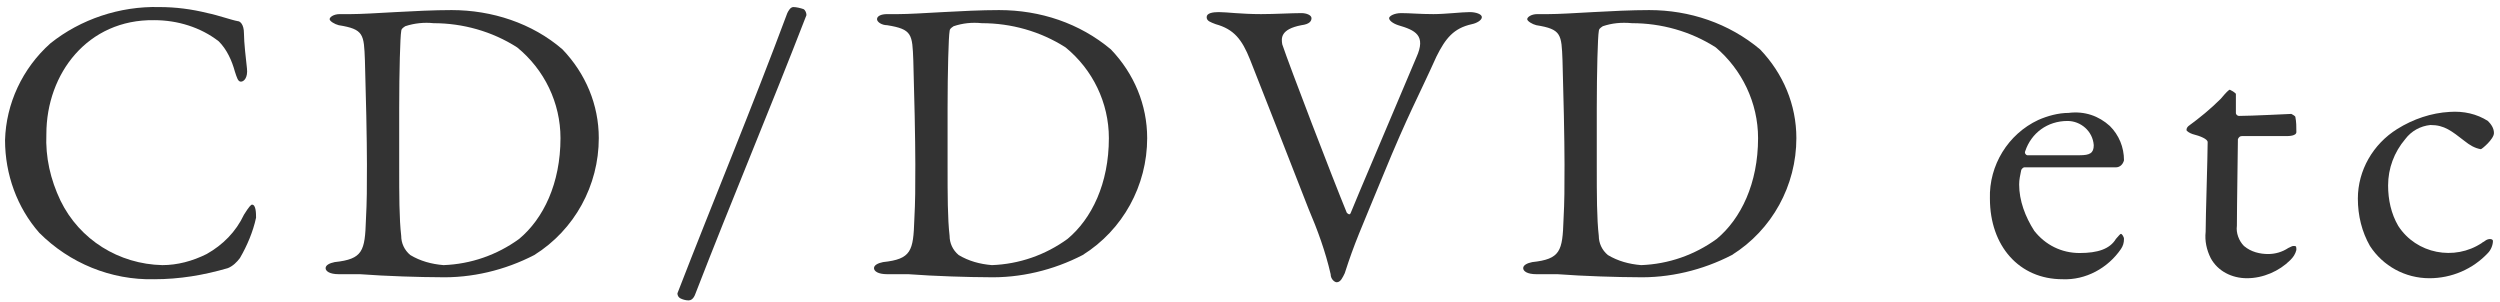
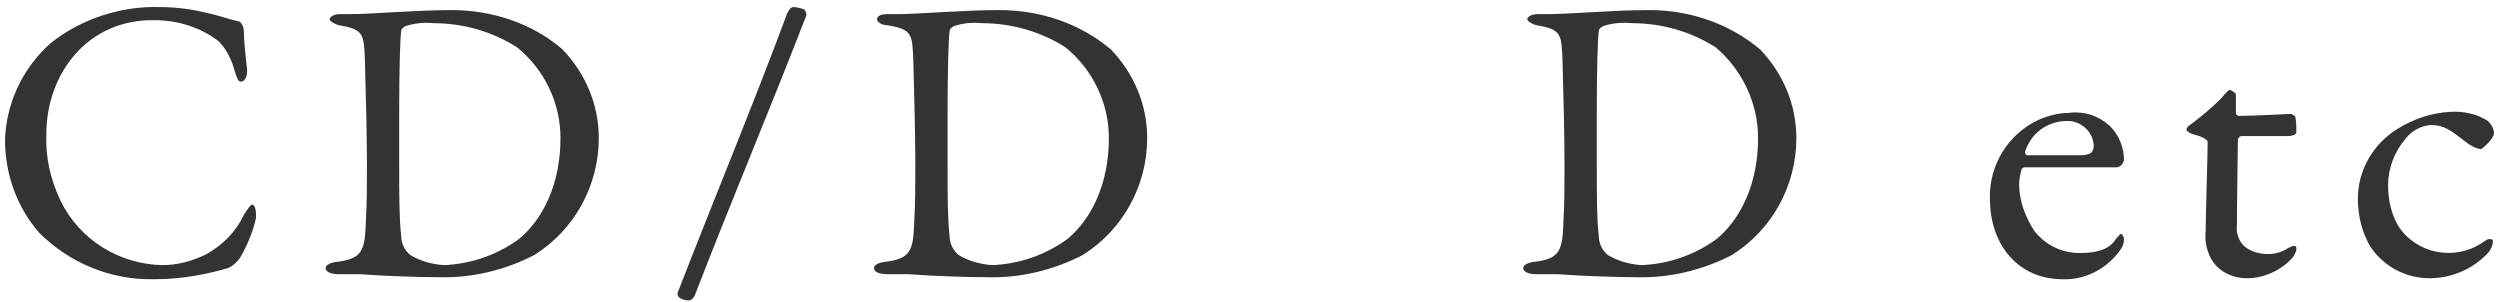
<svg xmlns="http://www.w3.org/2000/svg" version="1.1" id="レイヤー_1" x="0px" y="0px" viewBox="0 0 248 30" style="enable-background:new 0 0 248 30;" xml:space="preserve">
  <style type="text/css">
	.st0{fill:#333333;}
</style>
  <title>tit_cddvd</title>
  <g id="レイヤー_2">
    <g id="レイヤー_1-2">
      <path class="st0" d="M20.6,1.3c1,0.2,2.4,0.7,3,0.8c0.2,0,0.6,0.3,0.6,1.2s0.2,2.6,0.3,3.5s-0.3,1.3-0.6,1.3s-0.4-0.4-0.6-1    c-0.3-1.1-0.8-2.2-1.6-3c-1.8-1.4-4.1-2.1-6.4-2.1C8.7,1.9,4.6,7.3,4.6,13.3C4.5,15.6,5,17.8,6,19.9c1.9,3.9,5.8,6.3,10.1,6.4    c1.5,0,3-0.4,4.4-1.1c1.6-0.9,2.9-2.2,3.7-3.9c0.5-0.8,0.7-1,0.8-1c0.4,0,0.4,0.9,0.4,1.3c-0.3,1.4-0.9,2.8-1.6,4    c-0.3,0.4-0.7,0.8-1.2,1c-2.4,0.7-4.8,1.1-7.3,1.1c-4.3,0.1-8.4-1.6-11.4-4.6c-2.2-2.5-3.4-5.8-3.4-9.2C0.6,10.3,2.2,6.8,5,4.3    C8,1.9,11.9,0.6,15.8,0.7C17.4,0.7,19,0.9,20.6,1.3z" />
      <path class="st0" d="M55.8,4.9c2.3,2.4,3.6,5.5,3.6,8.8c0,4.7-2.4,9.1-6.4,11.6c-2.9,1.5-6.2,2.3-9.5,2.2c-1.6,0-5.2-0.1-7.8-0.3    c-0.8,0-1.5,0-2.1,0c-0.9,0-1.3-0.3-1.3-0.6s0.4-0.5,0.9-0.6c2.8-0.3,3-1.1,3.1-4.2c0.1-1.9,0.1-3.1,0.1-5.5s-0.1-7-0.2-10.3    c-0.1-2.6-0.1-3.1-2.6-3.5c-0.4-0.1-0.9-0.4-0.9-0.6s0.4-0.5,1-0.5h1.1c2,0,6.5-0.4,10-0.4C48.8,1,52.8,2.3,55.8,4.9z M40.2,2.6    c-0.3,0.2-0.4,0.3-0.4,0.5c-0.1,0.5-0.2,4-0.2,7.6v5.8c0,2.8,0,5.2,0.2,6.9c0,0.7,0.3,1.4,0.9,1.9c1,0.6,2.1,0.9,3.3,1    c2.7-0.1,5.3-1,7.5-2.6c2.4-2,4.1-5.5,4.1-10c0-3.5-1.6-6.8-4.3-9c-2.5-1.6-5.4-2.4-8.3-2.4C42.1,2.2,41.1,2.3,40.2,2.6z" />
      <path class="st0" d="M78.1,1.3c0.1-0.2,0.3-0.6,0.6-0.6c0.3,0,0.7,0.1,1,0.2C79.9,1,80,1.3,80,1.5c-3.6,9.3-7.4,18.3-11,27.6    c-0.2,0.6-0.5,0.7-0.7,0.7c-0.3,0-0.6-0.1-0.8-0.2c-0.2-0.1-0.3-0.3-0.3-0.5C70.8,19.8,74.6,10.7,78.1,1.3z" />
      <path class="st0" d="M110.2,4.9c2.3,2.4,3.6,5.5,3.6,8.8c0,4.7-2.4,9.1-6.4,11.6c-2.9,1.5-6.2,2.3-9.5,2.2c-1.6,0-5.2-0.1-7.8-0.3    c-0.8,0-1.5,0-2.1,0c-0.9,0-1.3-0.3-1.3-0.6s0.4-0.5,0.9-0.6c2.8-0.3,3-1.1,3.1-4.2c0.1-1.9,0.1-3.1,0.1-5.5s-0.1-7-0.2-10.3    c-0.1-2.6-0.1-3.1-2.6-3.5C87.5,2.5,87,2.2,87,1.9s0.4-0.5,1-0.5h1.1c2,0,6.5-0.4,10-0.4C103.2,1,107.1,2.3,110.2,4.9z M94.6,2.6    c-0.3,0.2-0.4,0.3-0.4,0.5c-0.1,0.5-0.2,4-0.2,7.6v5.8c0,2.8,0,5.2,0.2,6.9c0,0.7,0.3,1.4,0.9,1.9c1,0.6,2.1,0.9,3.3,1    c2.7-0.1,5.3-1,7.5-2.6c2.4-2,4.1-5.5,4.1-10c0-3.5-1.6-6.8-4.3-9c-2.5-1.6-5.4-2.4-8.3-2.4C96.4,2.2,95.5,2.3,94.6,2.6z" />
-       <path class="st0" d="M120.9,1.2c0.8,0,2.2,0.2,4.2,0.2c1.4,0,3-0.1,4-0.1c0.5,0,1,0.2,1,0.5s-0.2,0.6-1,0.7    c-2.1,0.4-2,1.3-1.9,1.9c0.7,2.1,5,13.3,6.4,16.7c0.1,0.1,0.3,0.3,0.4,0c0.3-0.8,4.7-11.1,6.5-15.4c1-2.2-0.1-2.7-1.8-3.2    c-0.6-0.2-0.9-0.5-0.9-0.7s0.5-0.5,1.2-0.5c0.9,0,1.8,0.1,3.2,0.1c1.2,0,2.8-0.2,3.6-0.2c0.6,0,1.2,0.2,1.2,0.5s-0.5,0.6-1,0.7    c-1.8,0.4-2.6,1.4-3.5,3.2c-1.8,4-2.8,5.7-5.3,11.8c-2.3,5.6-2.8,6.6-3.8,9.7c-0.2,0.4-0.4,0.9-0.8,0.9c-0.2,0-0.6-0.3-0.6-0.8    c-0.5-2.2-1.3-4.4-2.2-6.5c-1.4-3.6-5.2-13.3-5.8-14.8c-0.8-2-1.6-3-3.4-3.5c-0.5-0.2-0.9-0.3-0.9-0.7S120.3,1.2,120.9,1.2z" />
      <path class="st0" d="M174.6,4.9c2.3,2.4,3.6,5.5,3.6,8.8c0,4.7-2.4,9.1-6.4,11.6c-2.9,1.5-6.2,2.3-9.5,2.2c-1.6,0-5.2-0.1-7.8-0.3    c-0.8,0-1.5,0-2.1,0c-0.9,0-1.3-0.3-1.3-0.6s0.4-0.5,0.9-0.6c2.8-0.3,3-1.1,3.1-4.2c0.1-1.9,0.1-3.1,0.1-5.5s-0.1-7-0.2-10.3    c-0.1-2.6-0.1-3.1-2.6-3.5c-0.4-0.1-0.9-0.4-0.9-0.6s0.4-0.5,1-0.5h1.1c2,0,6.5-0.4,10-0.4C167.6,1,171.5,2.3,174.6,4.9z M159,2.6    c-0.3,0.2-0.4,0.3-0.4,0.5c-0.1,0.5-0.2,4-0.2,7.6v5.8c0,2.8,0,5.2,0.2,6.9c0,0.7,0.3,1.4,0.9,1.9c1,0.6,2.1,0.9,3.3,1    c2.7-0.1,5.3-1,7.5-2.6c2.4-2,4.1-5.5,4.1-10c0-3.5-1.6-6.8-4.2-9c-2.5-1.6-5.4-2.4-8.3-2.4C160.8,2.2,159.9,2.3,159,2.6L159,2.6z    " />
      <path class="st0" d="M209.3,12.5c0.9,0.9,1.4,2.1,1.4,3.4c-0.1,0.4-0.4,0.7-0.8,0.7c-0.4,0-7.3,0-9.1,0c-0.1,0-0.3,0.2-0.3,0.3    c-0.1,0.5-0.2,0.9-0.2,1.4c0,1.6,0.6,3.2,1.5,4.6c1.1,1.4,2.7,2.2,4.5,2.2c1.8,0,3-0.4,3.6-1.4c0.2-0.2,0.4-0.5,0.5-0.5    s0.3,0.3,0.3,0.5c0,0.4-0.1,0.7-0.3,1c-1.3,1.9-3.5,3.1-5.8,3c-4.3,0-7.2-3.3-7.2-8c-0.1-3.3,1.8-6.4,4.8-7.8c0.9-0.4,2-0.7,3-0.7    C206.8,11,208.2,11.5,209.3,12.5z M200.9,15c-0.1,0.2,0.1,0.4,0.2,0.4c1,0,3.2,0,5.2,0c1,0,1.4-0.2,1.4-1    c-0.1-1.4-1.3-2.4-2.6-2.4C203.1,12,201.5,13.2,200.9,15z" />
      <path class="st0" d="M227.3,11.3c0,0,0.4,0.2,0.4,0.3c0.1,0.5,0.1,1,0.1,1.5c0,0.4-0.8,0.4-1,0.4h-4.4c-0.2,0-0.3,0.1-0.4,0.3    c0,0.8-0.1,6.7-0.1,8.6c-0.1,0.7,0.2,1.5,0.7,2c0.7,0.6,1.6,0.8,2.4,0.8c0.7,0,1.4-0.2,2-0.6c0.4-0.2,0.4-0.2,0.6-0.2    s0.2,0.1,0.2,0.4c-0.1,0.4-0.3,0.7-0.6,1c-1.1,1.1-2.7,1.8-4.3,1.8c-1.5,0-2.9-0.7-3.6-2c-0.4-0.8-0.6-1.7-0.5-2.6    c0-1.5,0.2-7.5,0.2-8.9c0-0.3-0.7-0.6-1.5-0.8c-0.3-0.1-0.6-0.3-0.6-0.4c0-0.2,0.1-0.3,0.2-0.4c1.1-0.8,2.2-1.7,3.2-2.7    c0.5-0.6,0.8-0.9,0.9-0.9c0.2,0.1,0.4,0.2,0.6,0.4v1.9c0,0.2,0.2,0.3,0.3,0.3C223.3,11.5,227.2,11.3,227.3,11.3z" />
      <path class="st0" d="M246.8,12c0.3,0.3,0.6,0.7,0.6,1.2c0,0.6-1.2,1.6-1.3,1.6c-0.6-0.1-1.1-0.4-1.6-0.8c-1.3-1-2-1.6-3.4-1.6    c-1,0.1-1.9,0.6-2.5,1.4c-1.1,1.3-1.7,2.9-1.7,4.6c0,1.4,0.3,2.8,1,4c1.8,2.8,5.6,3.5,8.3,1.7c0.1-0.1,0.2-0.1,0.3-0.2    c0.4-0.3,0.8-0.2,0.8,0c0,0.4-0.2,0.9-0.5,1.2c-1.5,1.6-3.6,2.5-5.8,2.5c-2.4,0-4.6-1.2-5.9-3.2c-0.8-1.4-1.2-3-1.2-4.7    c0-2.8,1.5-5.4,3.9-6.9c1.6-1,3.4-1.6,5.2-1.7C244.4,11,245.7,11.3,246.8,12z" />
    </g>
  </g>
</svg>